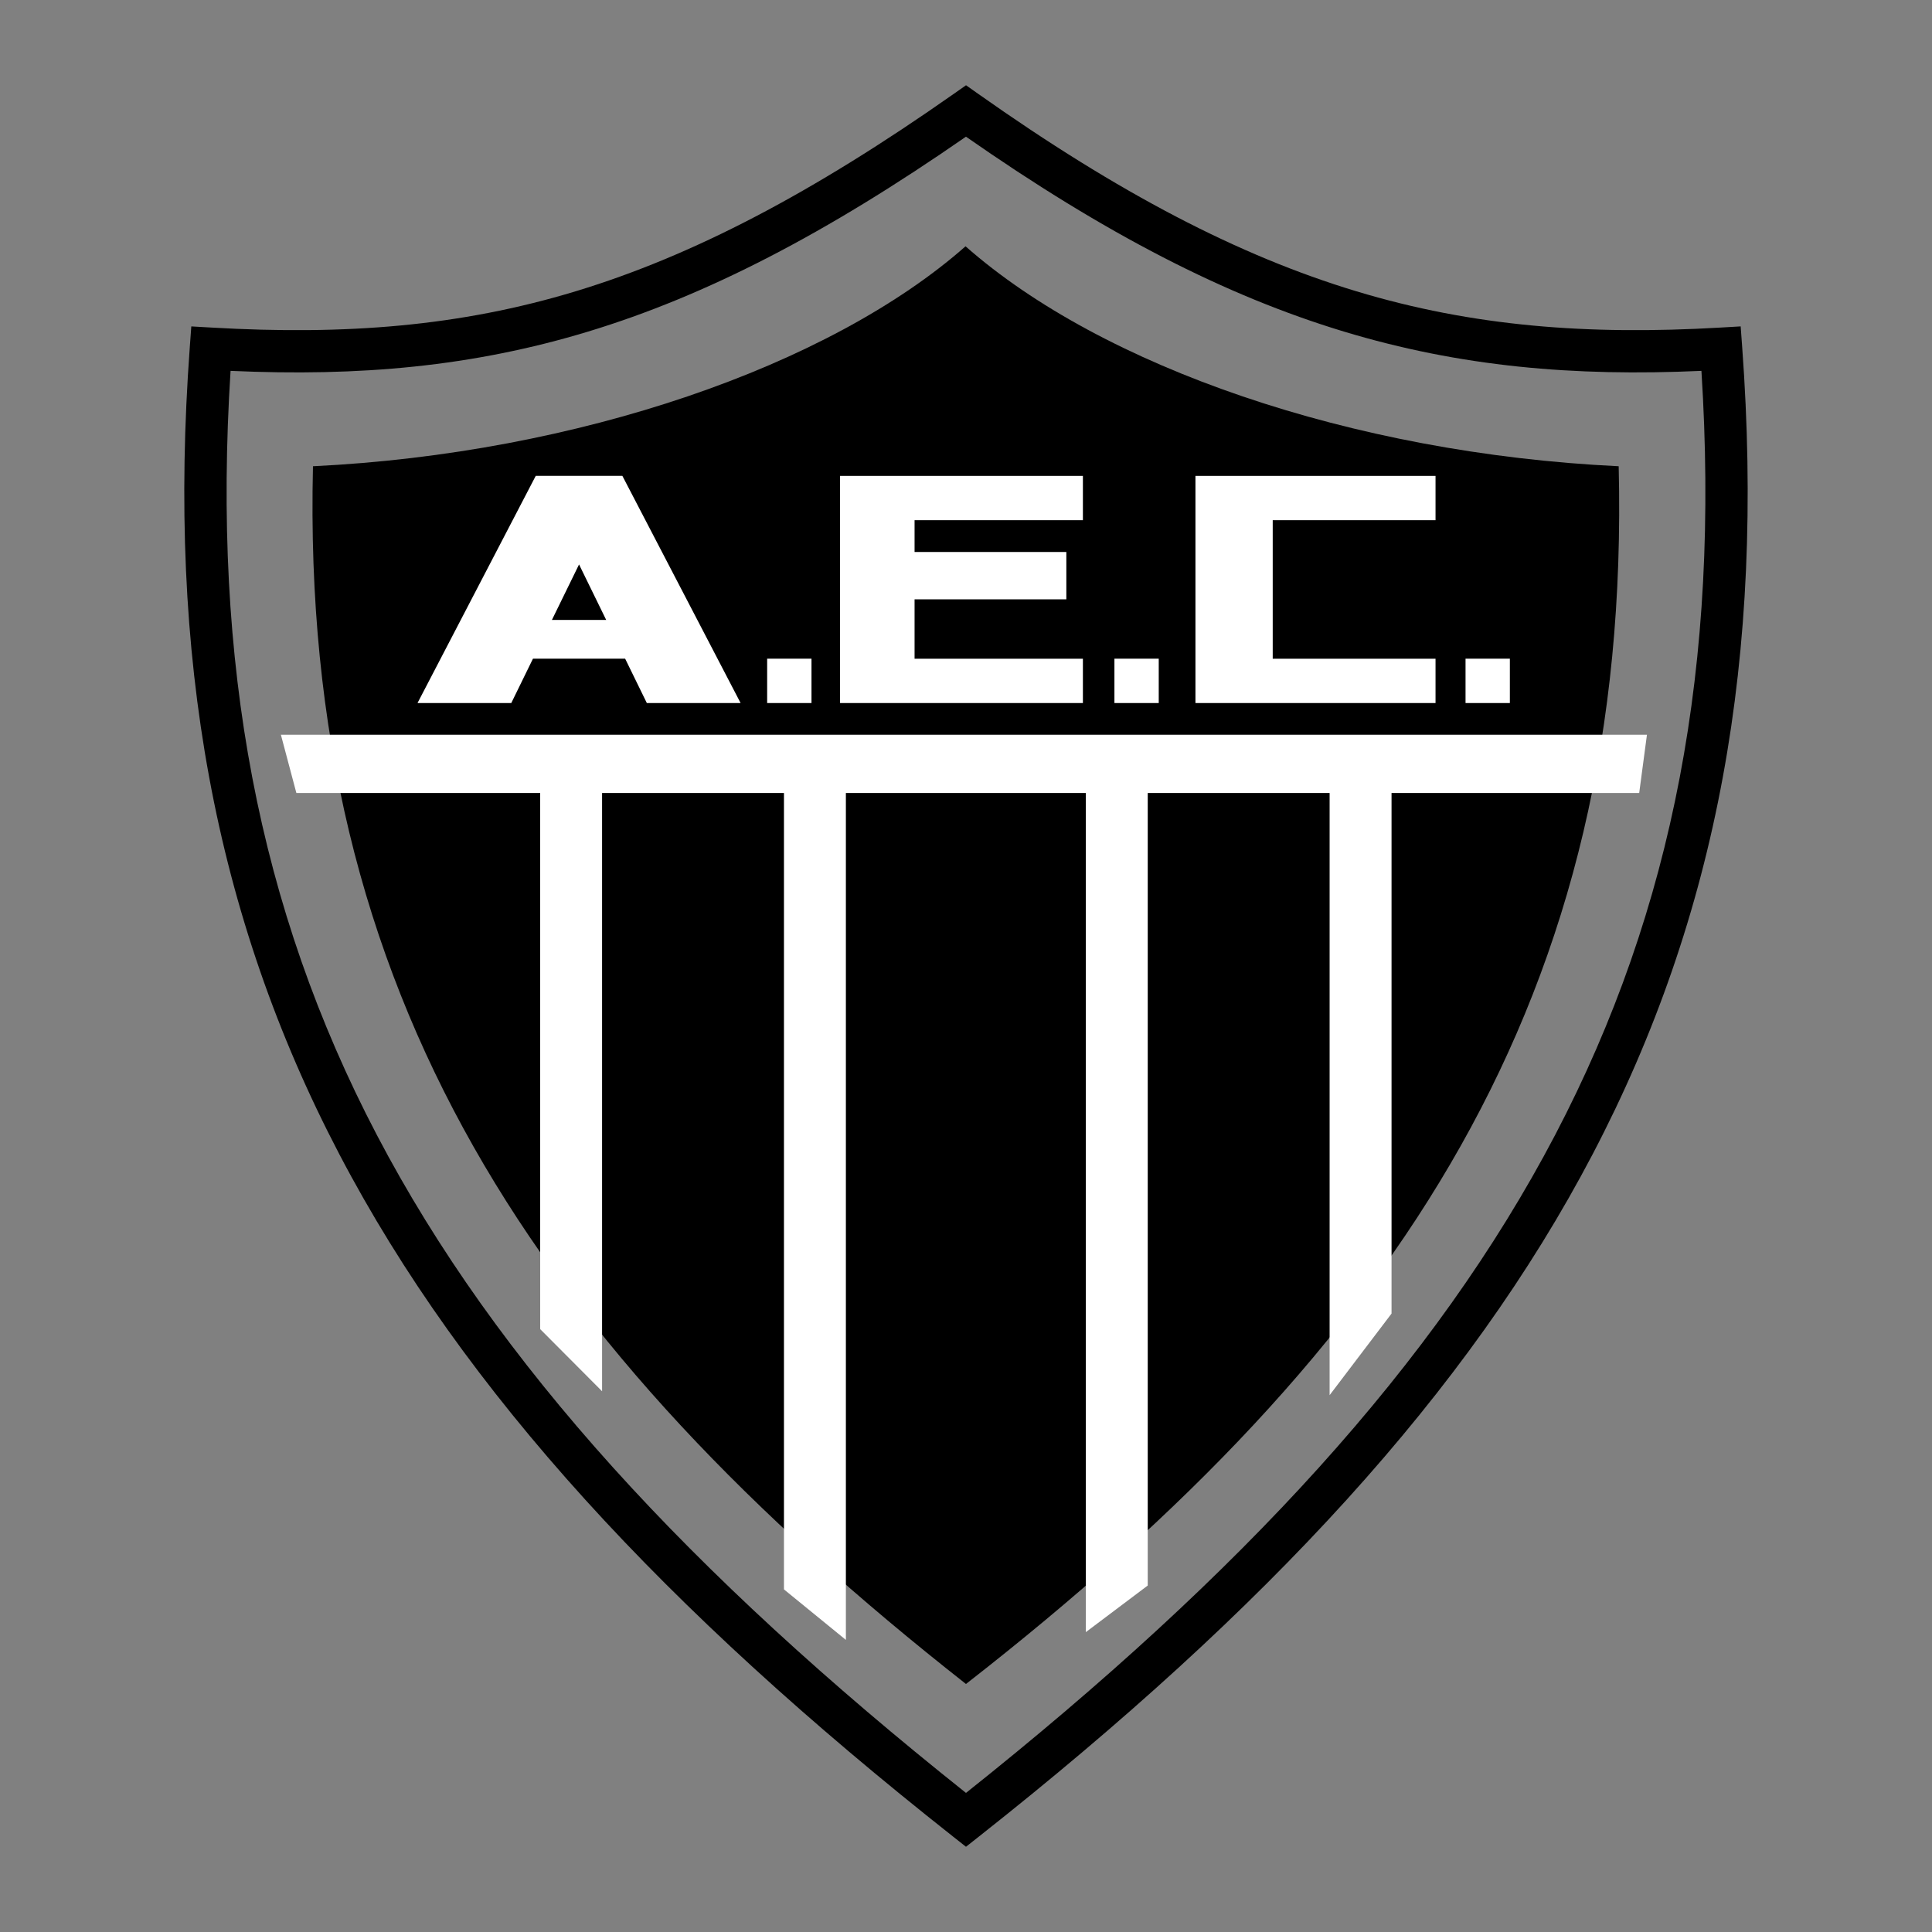
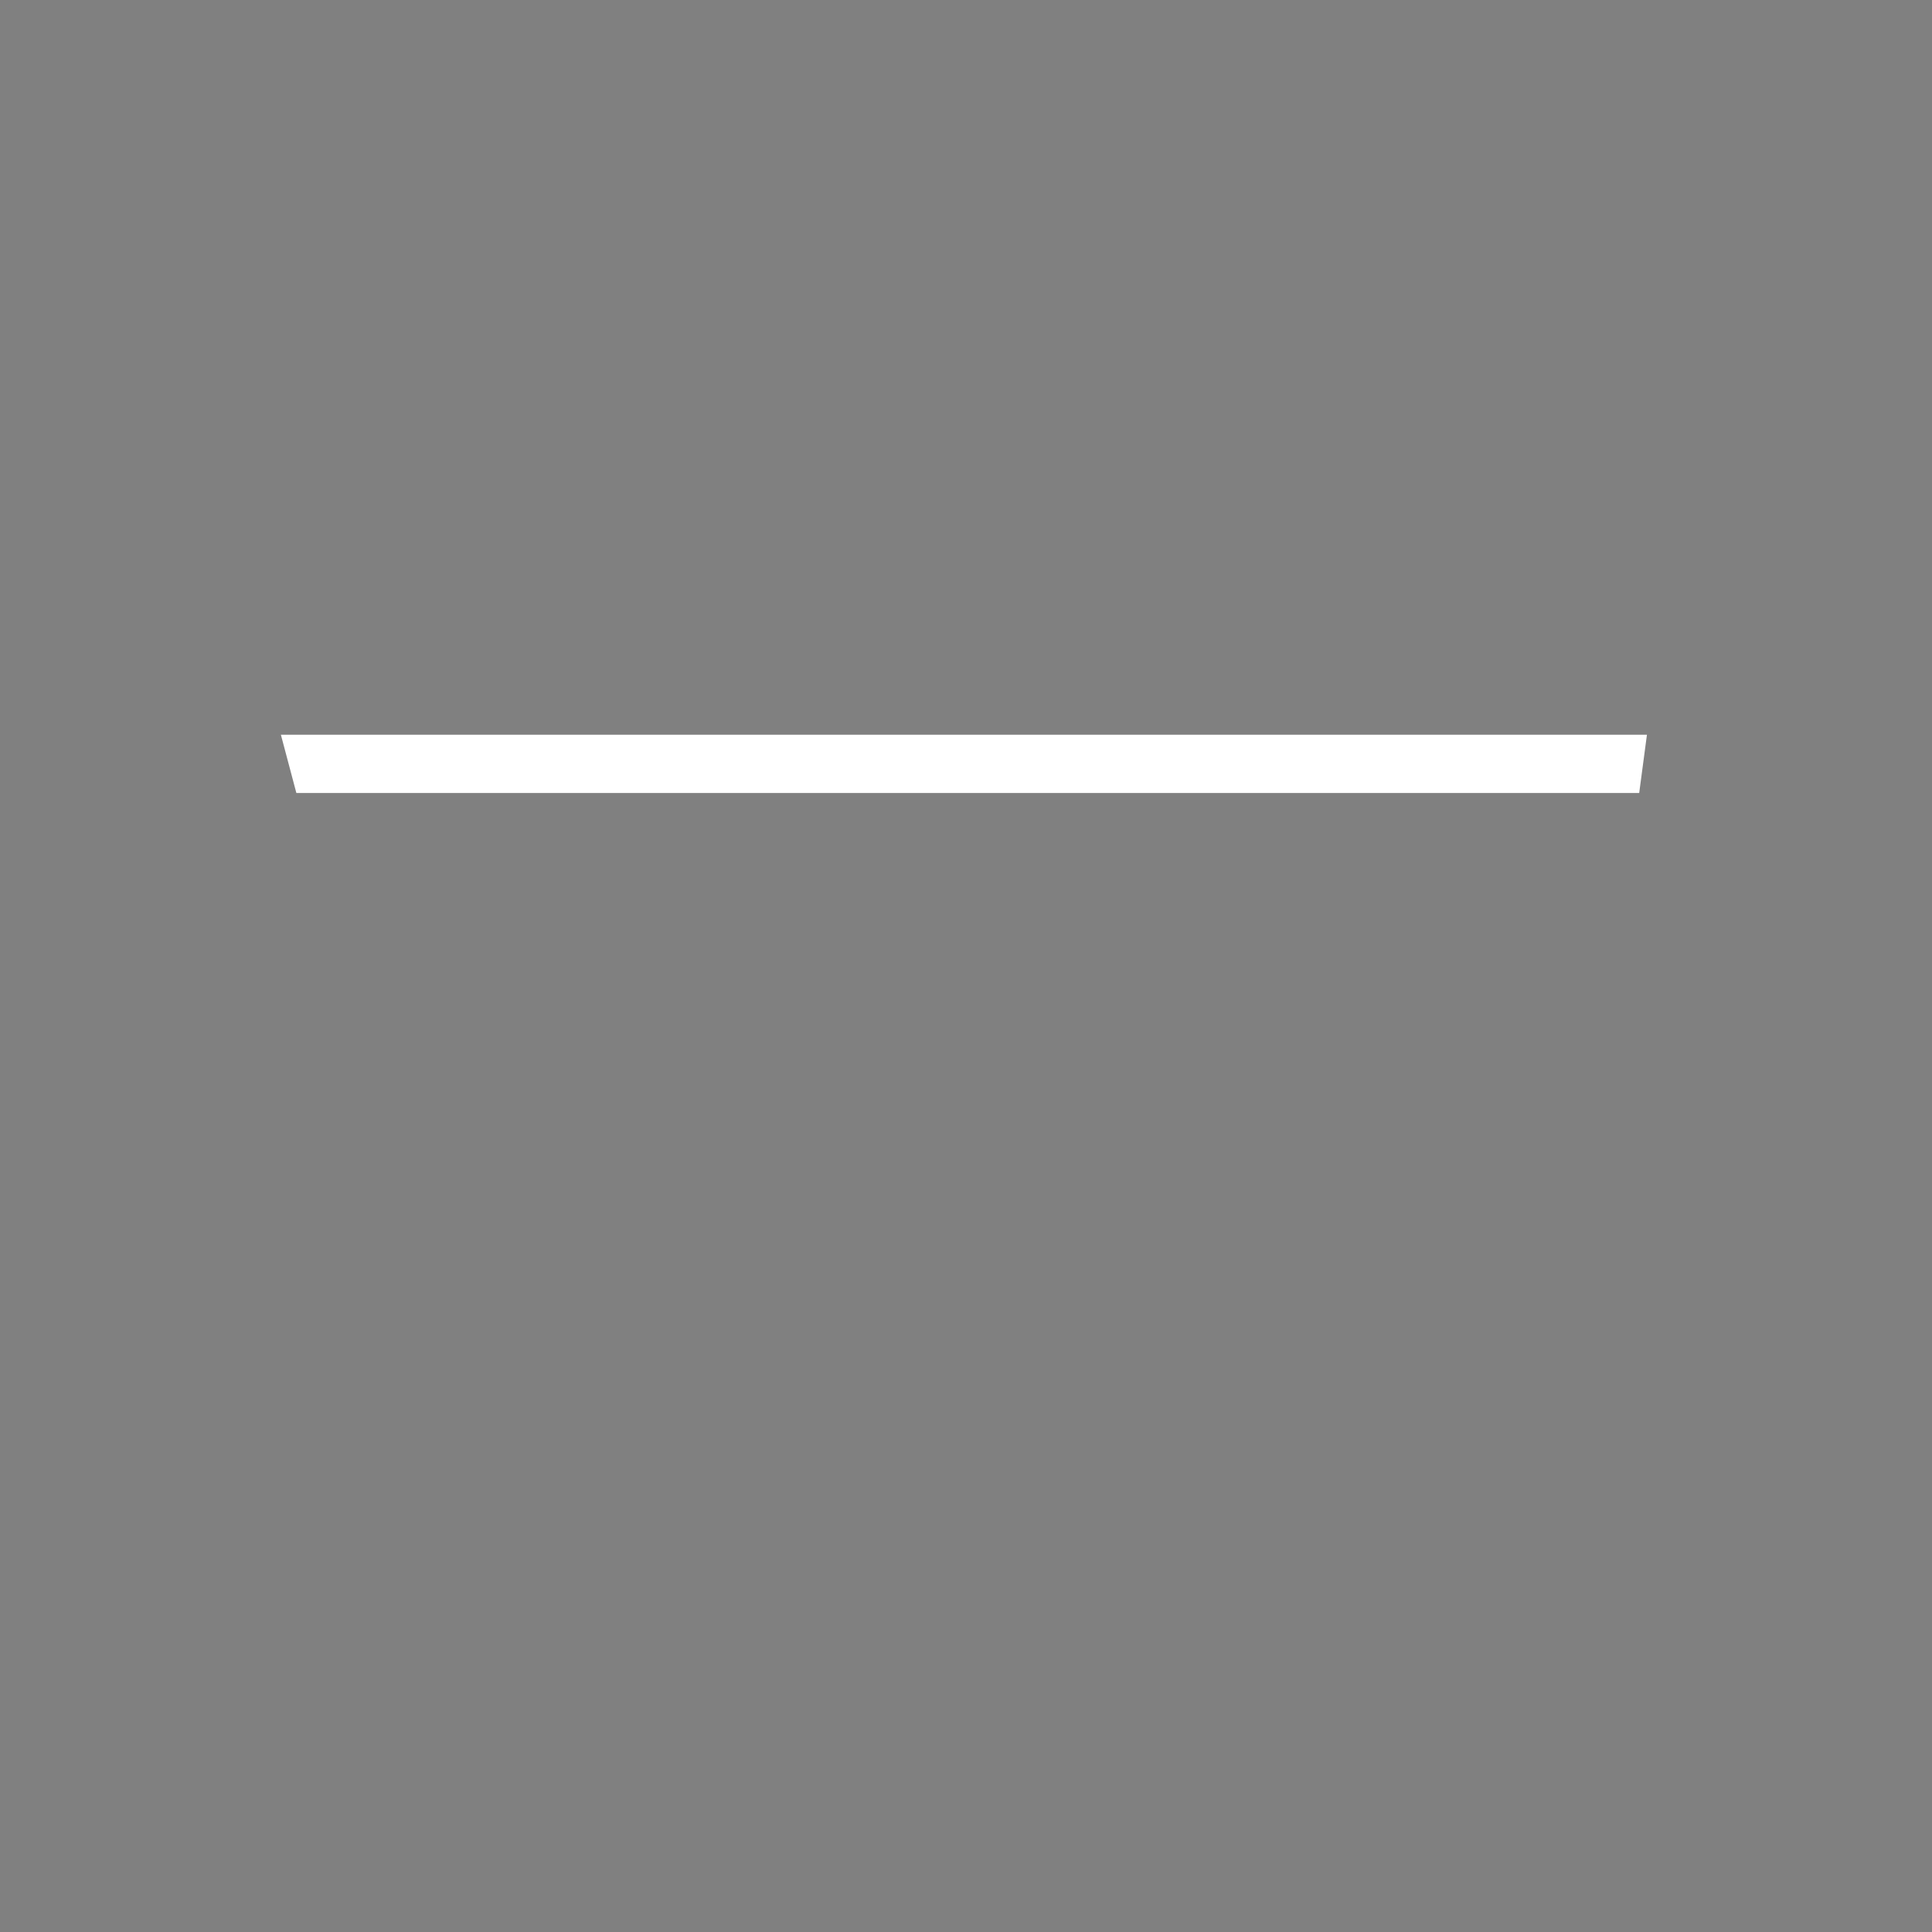
<svg xmlns="http://www.w3.org/2000/svg" width="1000" height="1000" viewBox="0 0 1000 1000" fill="none">
  <rect x="0" y="0" width="1000" height="1000" fill="#808080" stroke="none" />
-   <path d="M109.745 169.563C178.521 173.522 237.866 169.008 298.087 150.731C358.583 132.371 420.324 100.087 493.728 48.54L500.016 44.125L506.262 48.54C579.214 100.087 641.199 132.371 701.934 150.731C762.384 169.008 821.956 173.522 890.25 169.563L900.968 168.941L901.757 179.711C913.502 339.696 889.103 473.735 824.343 597.431C759.79 720.716 655.342 833.226 506.775 950.53L499.99 955.879L493.209 950.53C344.638 833.226 240.19 720.711 175.642 597.431C110.892 473.735 86.488 339.701 98.233 179.716L99.022 168.951L109.745 169.563ZM304.395 171.628C244.594 189.775 186.002 194.974 119.338 191.954C109.735 343.146 133.687 470.239 195.008 587.361C257.004 705.78 357.374 814.503 499.995 928.009C642.621 814.503 742.991 705.78 804.987 587.361C866.308 470.234 890.266 343.14 880.657 191.954C814.418 194.969 755.629 189.765 695.626 171.623C634.414 153.118 572.262 121.171 499.985 70.744C427.286 121.176 365.379 153.118 304.395 171.628Z" fill="black" />
-   <path fill-rule="evenodd" clip-rule="evenodd" d="M161.997 241.328C298.896 234.713 429.377 189.516 499.766 127.484C570.031 189.516 699.303 234.713 837.826 241.328C844.44 515.011 725.757 695.664 499.984 871.627C277.594 696.826 155.398 515.005 161.997 241.328Z" fill="black" />
  <path fill-rule="evenodd" clip-rule="evenodd" d="M145.386 380.289L153.401 410.452H848.446L852.456 380.289H145.386Z" fill="white" />
-   <path fill-rule="evenodd" clip-rule="evenodd" d="M405.777 392.355H437.828V848.813L405.777 822.671V392.355ZM562.016 392.355H594.067V820.668L562.016 844.792V392.355ZM688.207 392.355H720.258V679.905L688.207 722.134V392.355ZM279.592 392.355H311.638V720.121L279.592 687.946V392.355ZM743.028 246.31H618.762V363.889H743.028V340.948H658.755V269.251H743.028V246.31ZM285.672 320.87H313.759L299.716 292.155L285.672 320.87ZM323.58 340.942H275.857L264.64 363.883H216.107L277.299 246.305H322.138L383.329 363.883H334.796L323.58 340.942ZM758.56 340.942H781.501V363.883H758.56V340.942ZM397.077 340.942H420.023V363.883H397.077V340.942ZM576.823 340.942H599.763V363.883H576.823V340.942ZM434.814 246.31H560.507V269.251H473.381V285.707H551.936V310.204H473.381V340.948H560.507V363.889H434.814V246.31Z" fill="white" />
</svg>